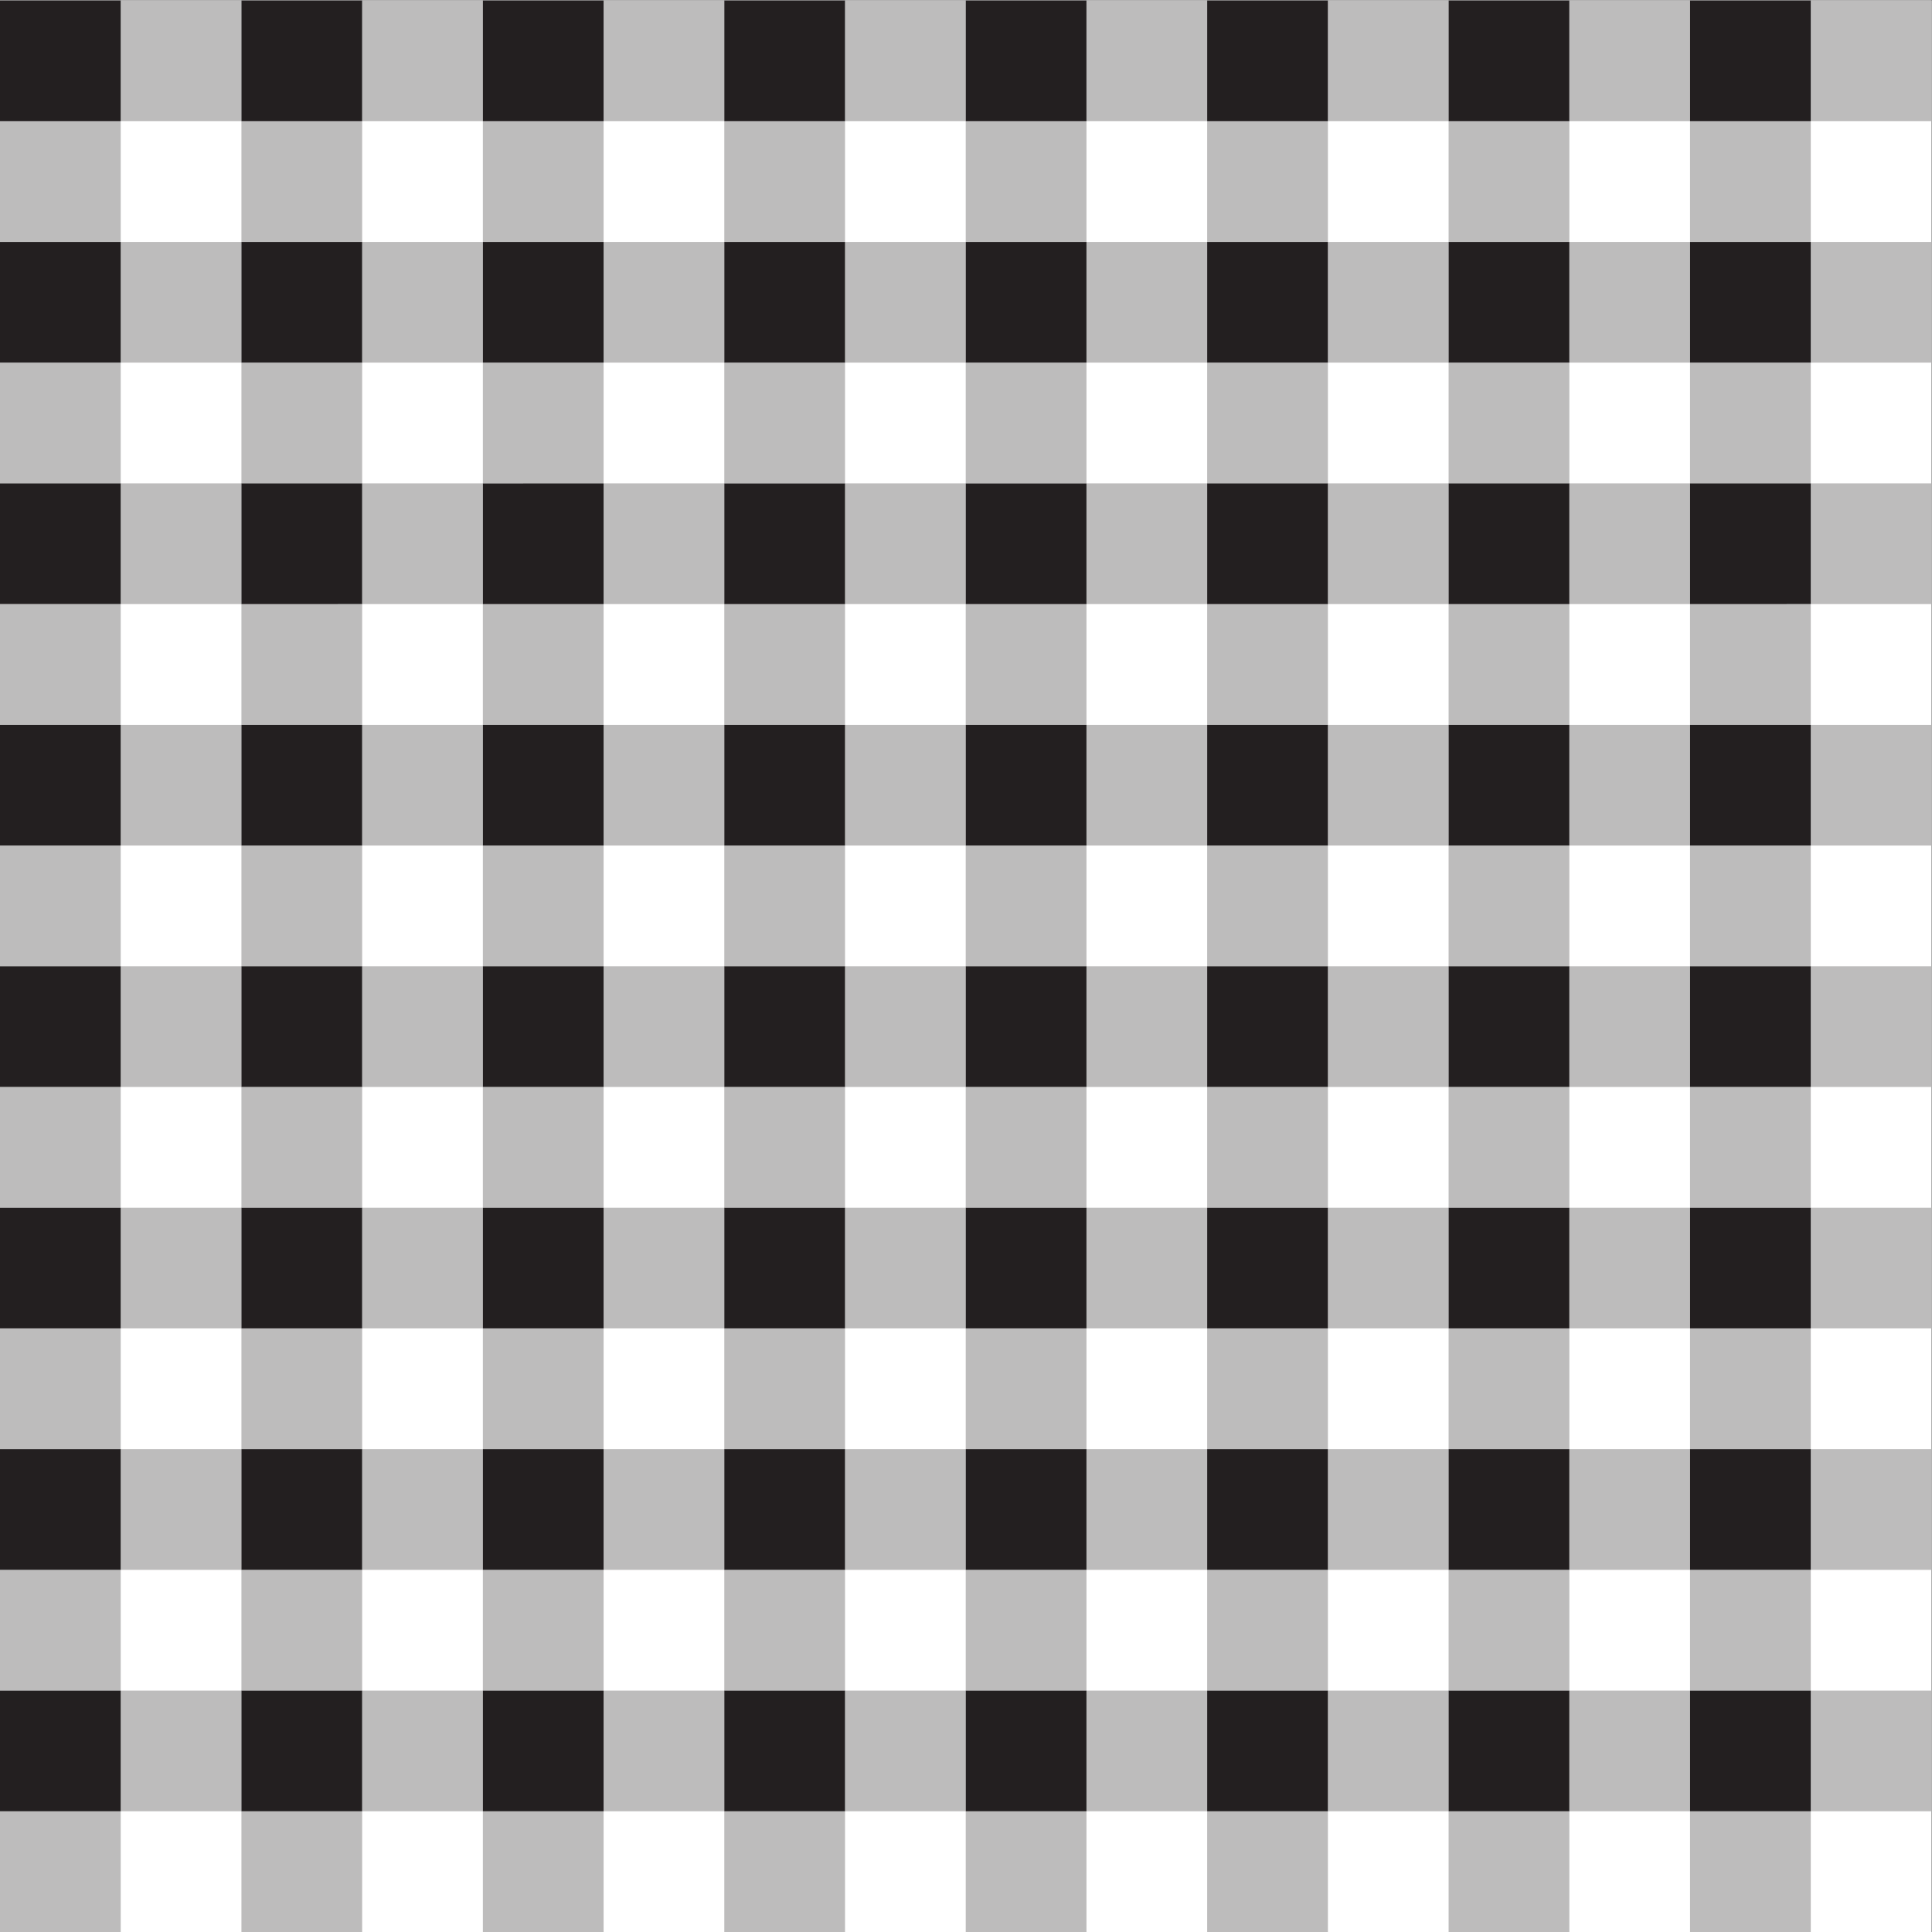
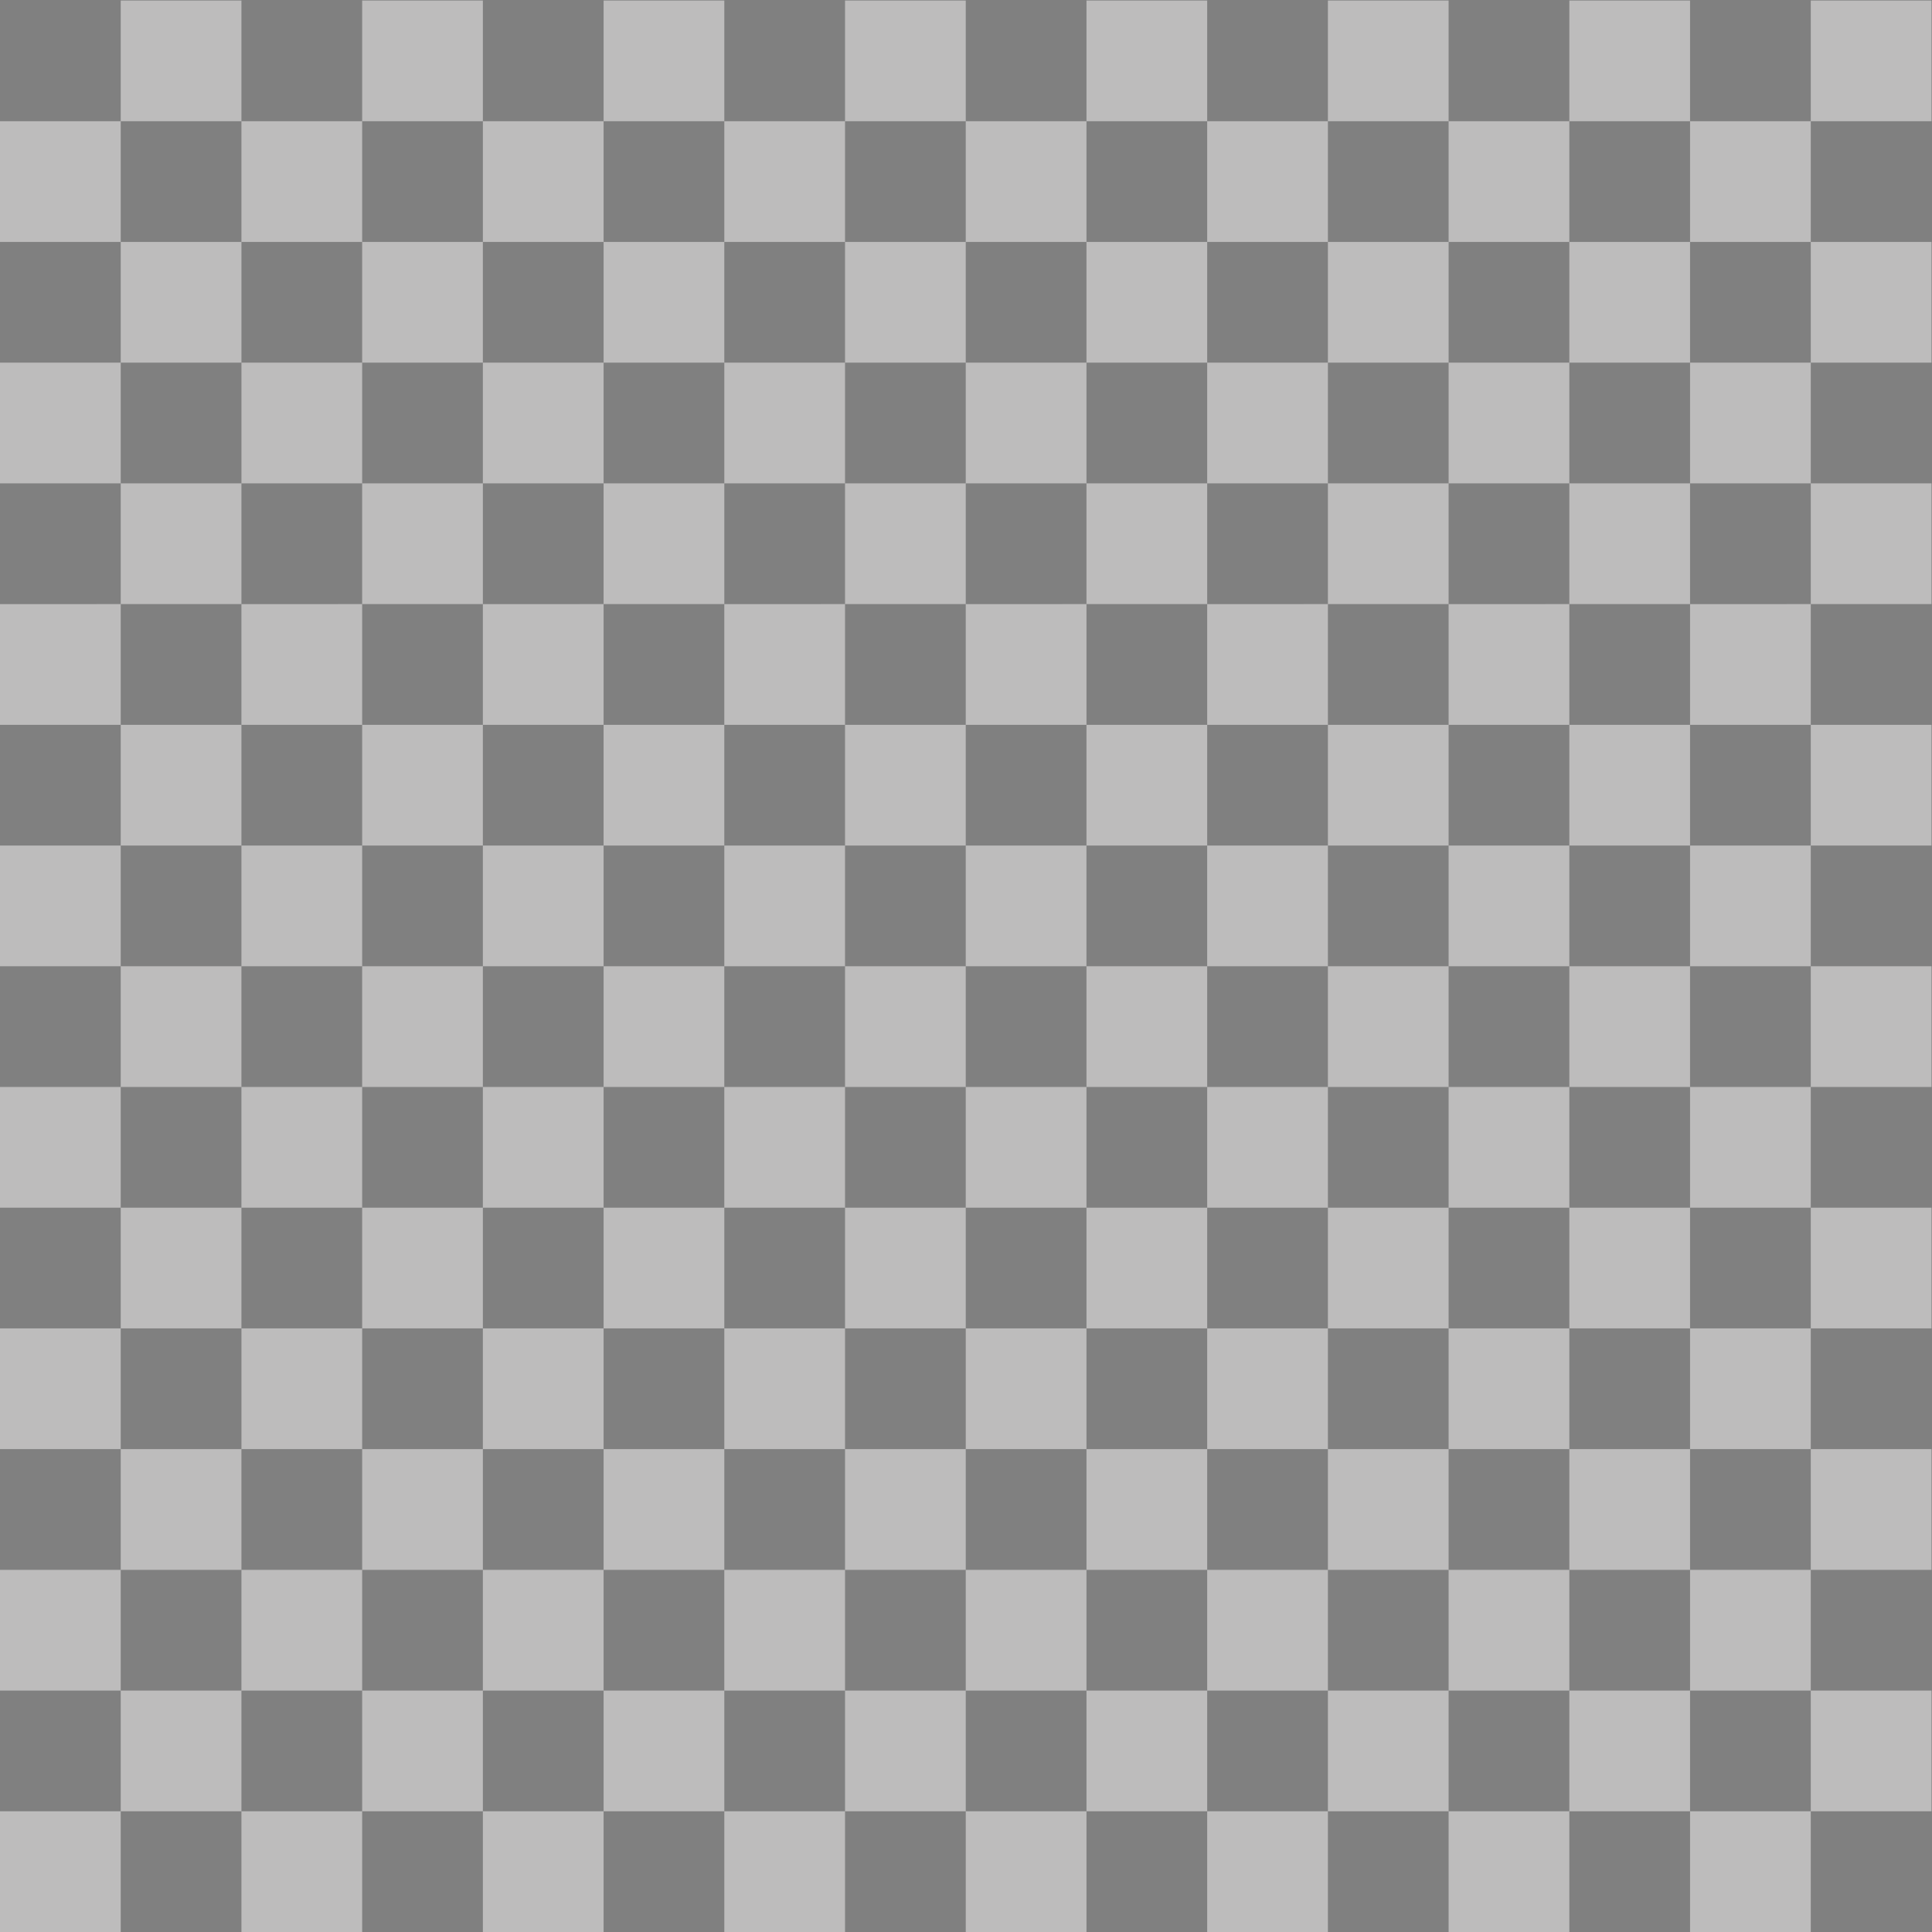
<svg xmlns="http://www.w3.org/2000/svg" viewBox="0 0 624.347 624.347" height="624.347" width="624.347" xml:space="preserve" id="svg2" version="1.1">
  <rect x="0" y="0" width="624.347" height="624.347" fill="#808080" stroke="none" />
  <defs id="defs6" />
  <g transform="matrix(1.333,0,0,-1.333,0,624.347)" id="g10">
    <g transform="scale(0.1)" id="g12">
-       <path id="path14" style="fill:#ffffff;fill-opacity:1;fill-rule:evenodd;stroke:none" d="M 0,4682.56 H 4682.56 V 0 H 0 v 4682.56 0" />
      <path id="path16" style="fill:#bdbcbc;fill-opacity:1;fill-rule:evenodd;stroke:none" d="m 4389.89,3804.58 v -292.66 h 292.67 V 3219.26 H 4389.89 V 2926.6 h 292.67 v -292.66 h -292.67 l 0.01,-292.66 h 292.66 v -292.65 h -292.67 v -292.67 h 292.67 V 1463.3 h -292.67 v -292.66 h 292.67 V 877.98 h -292.67 l 0.01,-292.656 h 292.66 V 292.668 H 4389.89 V 0 H 4097.23 V 292.668 H 3804.58 V 0 H 3511.91 V 292.668 H 3219.26 V 0 H 2926.6 V 292.668 H 2633.94 V 0 H 2341.28 V 292.668 H 2048.62 V 0 H 1755.96 V 292.668 H 1463.3 V 0 H 1170.64 V 292.668 H 877.984 V 0 H 585.32 V 292.668 H 292.66 L 292.66,0 H 0 V 292.668 H 292.66 V 585.324 H 0 V 877.98 h 292.66 v 292.66 H 0 v 292.66 h 292.66 v 292.66 H 0 v 292.67 h 292.66 v 292.65 H 0 v 292.66 H 292.66 V 2926.6 H 0 v 292.65 l 292.66,0.01 v 292.66 H 0 v 292.66 h 292.66 v 292.66 H 0 v 292.66 h 292.66 v 292.66 H 585.32 V 4389.9 h 292.664 v 292.66 H 1170.64 V 4389.9 h 292.66 v 292.66 h 292.66 V 4389.9 h 292.66 v 292.66 h 292.66 V 4389.9 h 292.66 v 292.66 H 2926.6 V 4389.9 h 292.66 v 292.66 h 292.65 V 4389.9 h 292.67 v 292.66 h 292.65 V 4389.9 h 292.66 v 292.66 h 292.67 V 4389.9 h -292.67 v -292.66 h 292.67 v -292.66 h -292.67 z m 0,-3219.256 H 4097.23 V 292.668 h 292.66 v 292.656 z m -292.66,0 V 877.98 H 3804.58 V 585.324 h 292.65 z m -292.65,0 H 3511.91 V 292.668 h 292.67 v 292.656 z m -292.67,0 V 877.98 h -292.65 l 0.01,-292.656 h 292.64 z m -292.65,0 H 2926.6 V 292.668 h 292.66 v 292.656 z m -292.66,0 V 877.98 h -292.66 l 0.01,-292.656 h 292.65 z m -292.66,0 H 2341.28 V 292.668 h 292.66 v 292.656 z m -292.66,0 V 877.98 h -292.66 l 0.01,-292.656 h 292.65 z m -292.66,0 H 1755.96 V 292.668 h 292.66 v 292.656 z m -292.66,0 V 877.98 H 1463.3 V 585.324 h 292.66 z m -292.66,0 H 1170.64 V 292.668 h 292.66 v 292.656 z m -292.66,0 V 877.98 H 877.984 V 585.324 h 292.656 z m -292.656,0 H 585.32 V 292.668 h 292.664 v 292.656 z m -292.664,0 V 877.98 H 292.66 l 0.008,-292.656 H 585.32 Z M 4389.89,1755.96 H 4097.23 V 1463.3 h -292.65 v -292.66 h 292.65 v 292.66 h 292.66 v 292.66 z m -292.66,0 v 292.67 h -292.65 v -292.67 h 292.65 z m -292.65,0 H 3511.91 V 1463.3 h -292.65 v -292.66 h 292.65 v 292.66 h 292.67 v 292.66 z m -292.67,0 v 292.67 h -292.65 v -292.67 h 292.65 z m -292.65,0 H 2926.6 V 1463.3 h -292.66 v -292.66 h 292.66 v 292.66 h 292.66 v 292.66 z m -292.66,0 v 292.67 h -292.66 v -292.67 h 292.66 z m -292.66,0 H 2341.28 V 1463.3 h -292.66 v -292.66 h 292.66 v 292.66 h 292.66 v 292.66 z m -292.66,0 v 292.67 h -292.66 v -292.67 h 292.66 z m -292.66,0 H 1755.96 V 1463.3 H 1463.3 v -292.66 h 292.66 v 292.66 h 292.66 v 292.66 z m -292.66,0 v 292.67 H 1463.3 v -292.67 h 292.66 z m -292.66,0 H 1170.64 V 1463.3 H 877.984 v -292.66 h 292.656 v 292.66 h 292.66 v 292.66 z m -292.66,0 v 292.67 H 877.984 v -292.67 h 292.656 z m -292.656,0 H 585.32 V 1463.3 H 292.66 v -292.66 h 292.66 v 292.66 h 292.664 v 292.66 z m -292.664,0 v 292.67 H 292.66 v -292.67 h 292.66 z m 0,-585.32 V 877.98 h 292.664 v 292.66 H 585.32 Z M 4389.89,877.98 v 292.66 H 4097.23 V 877.98 h 292.66 z m -585.31,0 v 292.66 H 3511.91 V 877.98 h 292.67 z m -585.32,0 v 292.66 H 2926.6 V 877.98 h 292.66 z m -585.32,0 v 292.66 H 2341.28 V 877.98 h 292.66 z m -585.32,0 v 292.66 H 1755.96 V 877.98 h 292.66 z m -585.32,0 v 292.66 H 1170.64 V 877.98 H 1463.3 Z M 4389.89,2926.6 h -292.66 v -292.66 h 292.66 v 292.66 z m -292.66,0 v 292.65 l 292.66,0.01 v 292.66 H 4097.23 V 3219.26 H 3804.58 V 2926.6 h 292.65 z m -292.65,0 h -292.67 v -292.66 h 292.67 v 292.66 z m -292.67,0 v 292.65 l 292.67,0.01 v 292.66 H 3511.91 V 3219.26 H 3219.26 V 2926.6 h 292.65 z m -292.65,0 H 2926.6 v -292.66 h 292.66 v 292.66 z m -292.66,0 v 292.65 l 292.66,0.01 v 292.66 H 2926.6 V 3219.26 H 2633.94 V 2926.6 h 292.66 z m -292.66,0 h -292.66 v -292.66 h 292.66 v 292.66 z m -292.66,0 v 292.65 l 292.66,0.01 v 292.66 H 2341.28 V 3219.26 H 2048.62 V 2926.6 h 292.66 z m -292.66,0 h -292.66 v -292.66 h 292.66 v 292.66 z m -292.66,0 v 292.65 l 292.66,0.01 v 292.66 H 1755.96 V 3219.26 H 1463.3 V 2926.6 h 292.66 z m -292.66,0 h -292.66 v -292.66 h 292.66 v 292.66 z m -292.66,0 v 292.65 l 292.66,0.01 v 292.66 H 1170.64 V 3219.26 H 877.984 V 2926.6 h 292.656 z m -292.656,0 H 585.32 v -292.66 h 292.664 v 292.66 z m -292.664,0 v 292.65 l 292.664,0.01 v 292.66 H 585.32 V 3219.26 H 292.66 V 2926.6 h 292.66 z m 0,-585.32 v -292.65 h 292.664 v 292.65 H 585.32 Z m -292.652,0 H 585.32 v 292.66 H 292.66 l 0.008,-292.66 z m 3804.562,292.66 h -292.65 v -292.66 h 292.65 v 292.66 z m -585.32,0 h -292.65 l 0.01,-292.66 h 292.64 v 292.66 z m -585.31,0 h -292.66 l 0.01,-292.66 h 292.65 v 292.66 z m -585.32,0 h -292.66 l 0.01,-292.66 h 292.65 v 292.66 z m -585.32,0 H 1463.3 v -292.66 h 292.66 v 292.66 z m -585.32,0 H 877.984 v -292.66 h 292.656 v 292.66 z m 3219.25,-585.31 v 292.65 h -292.66 v -292.65 h 292.66 z m -585.31,0 v 292.65 h -292.67 v -292.65 h 292.67 z m -585.32,0 v 292.65 H 2926.6 v -292.65 h 292.66 z m -585.32,0 v 292.65 h -292.66 v -292.65 h 292.66 z m -585.32,0 v 292.65 h -292.66 v -292.65 h 292.66 z m -585.32,0 v 292.65 h -292.66 v -292.65 h 292.66 z m 2633.93,1463.29 v 292.66 h -292.65 v -292.66 h 292.65 z m 0,292.66 h 292.66 v 292.66 H 4097.23 V 3804.58 Z M 292.66,3511.92 h 292.66 v 292.66 H 292.66 v -292.66 z m 292.66,585.32 v -292.66 h 292.664 v 292.66 H 585.32 Z m -292.66,0 H 585.32 V 4389.9 H 292.66 v -292.66 z m 3511.92,-292.66 v 292.66 h -292.67 v -292.66 h 292.67 z m 0,292.66 h 292.65 v 292.66 h -292.65 v -292.66 z m -292.67,-292.66 h -292.65 v -292.66 h 292.65 v 292.66 z m -292.65,0 v 292.66 H 2926.6 v -292.66 h 292.66 z m 0,292.66 h 292.65 V 4389.9 H 3219.26 V 4097.24 Z M 2926.6,3804.58 h -292.66 v -292.66 h 292.66 v 292.66 z m -292.66,0 v 292.66 h -292.66 v -292.66 h 292.66 z m 0,292.66 h 292.66 v 292.66 h -292.66 v -292.66 z m -292.66,-292.66 h -292.66 v -292.66 h 292.66 v 292.66 z m -292.66,0 v 292.66 h -292.66 v -292.66 h 292.66 z m 0,292.66 h 292.66 V 4389.9 H 2048.62 V 4097.24 Z M 1755.96,3804.58 H 1463.3 v -292.66 h 292.66 v 292.66 z m -292.66,0 v 292.66 h -292.66 v -292.66 h 292.66 z m 0,292.66 h 292.66 V 4389.9 H 1463.3 V 4097.24 Z M 1170.64,3804.58 H 877.984 v -292.66 h 292.656 v 292.66 z M 877.984,4097.24 H 1170.64 V 4389.9 H 877.984 v -292.66 0" />
-       <path id="path18" style="fill:#231f20;fill-opacity:1;fill-rule:evenodd;stroke:none" d="m 4097.23,4682.56 h 292.66 V 4389.9 h -292.66 v 292.66 z m 292.66,-585.32 v -292.66 h -292.66 v 292.66 h 292.66 z m 0.01,-3511.916 -0.01,-292.656 h -292.66 v 292.656 h 292.67 z m -0.01,585.316 V 877.98 h -292.66 v 292.66 h 292.66 z m 0,585.32 V 1463.3 h -292.66 v 292.66 h 292.66 z m 0.01,585.32 -0.01,-292.65 h -292.66 v 292.65 h 292.67 z m -0.01,585.32 v -292.66 h -292.66 v 292.66 h 292.66 z m 0,585.32 v -292.66 l -292.66,-0.01 v 292.67 h 292.66 z m -585.31,585.32 v -292.66 h -292.67 v 292.66 h 292.67 z m 0,-3511.916 V 292.668 h -292.67 v 292.656 h 292.67 z m 0,585.316 V 877.98 h -292.67 v 292.66 h 292.67 z m 0,585.32 V 1463.3 h -292.67 v 292.66 h 292.67 z m 0,585.32 v -292.65 h -292.67 v 292.65 h 292.67 z m 0,585.32 v -292.66 h -292.67 v 292.66 h 292.67 z m 0,585.32 v -292.66 l -292.67,-0.01 v 292.67 h 292.67 z m -585.32,585.32 V 3804.58 H 2926.6 v 292.66 h 292.66 z m 0.01,-3511.916 -0.01,-292.656 H 2926.6 v 292.656 h 292.67 z m -0.01,585.316 V 877.98 H 2926.6 v 292.66 h 292.66 z m 0,585.32 V 1463.3 H 2926.6 v 292.66 h 292.66 z m 0.01,585.32 -0.01,-292.65 H 2926.6 v 292.65 h 292.67 z m -0.01,585.32 V 2633.94 H 2926.6 v 292.66 h 292.66 z m 0,585.32 v -292.66 l -292.66,-0.01 v 292.67 h 292.66 z m -585.32,585.32 v -292.66 h -292.66 v 292.66 h 292.66 z m 0.01,-3511.916 -0.01,-292.656 h -292.66 v 292.656 h 292.67 z m -0.01,585.316 V 877.98 h -292.66 v 292.66 h 292.66 z m 0,585.32 V 1463.3 h -292.66 v 292.66 h 292.66 z m 0.01,585.32 -0.01,-292.65 h -292.66 v 292.65 h 292.67 z m -0.01,585.32 v -292.66 h -292.66 v 292.66 h 292.66 z m 0,585.32 v -292.66 l -292.66,-0.01 v 292.67 h 292.66 z m -585.32,585.32 v -292.66 h -292.66 v 292.66 h 292.66 z m 0.01,-3511.916 -0.01,-292.656 h -292.66 v 292.656 h 292.67 z m -0.01,585.316 V 877.98 h -292.66 v 292.66 h 292.66 z m 0,585.32 V 1463.3 h -292.66 v 292.66 h 292.66 z m 0.01,585.32 -0.01,-292.65 h -292.66 v 292.65 h 292.67 z m -0.01,585.32 v -292.66 h -292.66 v 292.66 h 292.66 z m 0,585.32 v -292.66 l -292.66,-0.01 v 292.67 h 292.66 z m -585.32,585.32 v -292.66 h -292.66 v 292.66 h 292.66 z m 0,-3511.916 V 292.668 h -292.66 v 292.656 h 292.66 z m 0,585.316 V 877.98 h -292.66 v 292.66 h 292.66 z m 0,585.32 V 1463.3 h -292.66 v 292.66 h 292.66 z m 0,585.32 v -292.65 h -292.66 v 292.65 h 292.66 z m 0,585.32 v -292.66 h -292.66 v 292.66 h 292.66 z m 0,585.32 v -292.66 l -292.66,-0.01 v 292.67 H 1463.3 Z M 877.984,4097.24 V 3804.58 H 585.32 v 292.66 h 292.664 z m 0,-3511.916 V 292.668 H 585.32 v 292.656 h 292.664 z m 0,585.316 V 877.98 H 585.32 v 292.66 h 292.664 z m 0,585.32 V 1463.3 H 585.32 v 292.66 h 292.664 z m 0,585.32 V 2048.63 H 585.32 v 292.65 h 292.664 z m 0,585.32 V 2633.94 H 585.32 v 292.66 h 292.664 z m 0,585.32 v -292.66 l -292.664,-0.01 v 292.67 H 877.984 Z M 292.66,4097.24 V 3804.58 H 0 v 292.66 H 292.66 Z M 292.668,585.324 292.66,292.668 H 0 V 585.324 H 292.668 Z M 292.66,1170.64 V 877.98 H 0 v 292.66 h 292.66 z m 0,585.32 V 1463.3 H 0 v 292.66 h 292.66 z m 0.008,585.32 -0.008,-292.65 H 0 v 292.65 H 292.668 Z M 292.66,2926.6 V 2633.94 H 0 v 292.66 h 292.66 z m 0,585.32 V 3219.26 L 0,3219.25 v 292.67 H 292.66 Z M 0,4682.56 H 292.66 V 4389.9 H 0 v 292.66 z m 585.32,0 H 877.984 V 4389.9 H 585.32 v 292.66 z m 585.32,0 H 1463.3 V 4389.9 h -292.66 v 292.66 z m 585.32,0 h 292.66 V 4389.9 h -292.66 v 292.66 z m 585.32,0 h 292.66 V 4389.9 h -292.66 v 292.66 z m 585.32,0 h 292.66 V 4389.9 H 2926.6 v 292.66 z m 585.31,0 h 292.67 V 4389.9 h -292.67 v 292.66 0" />
    </g>
  </g>
</svg>